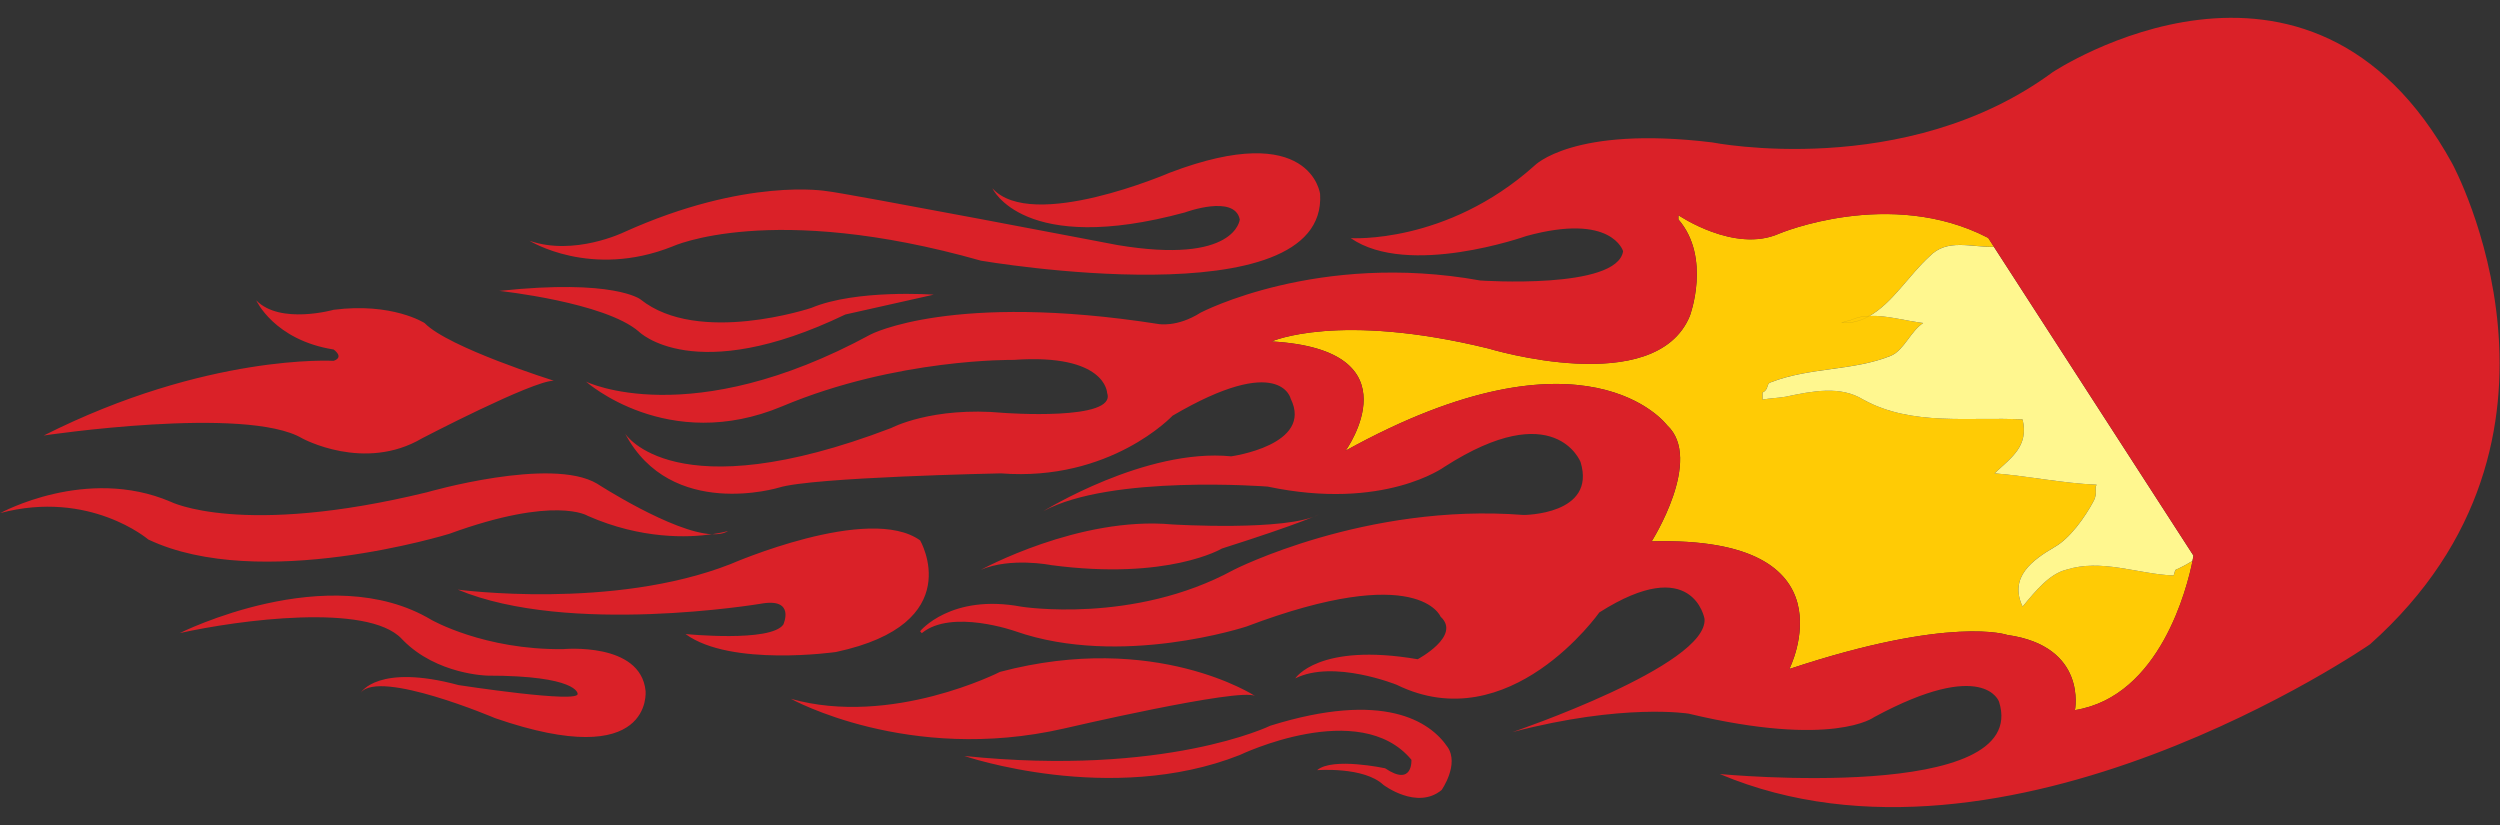
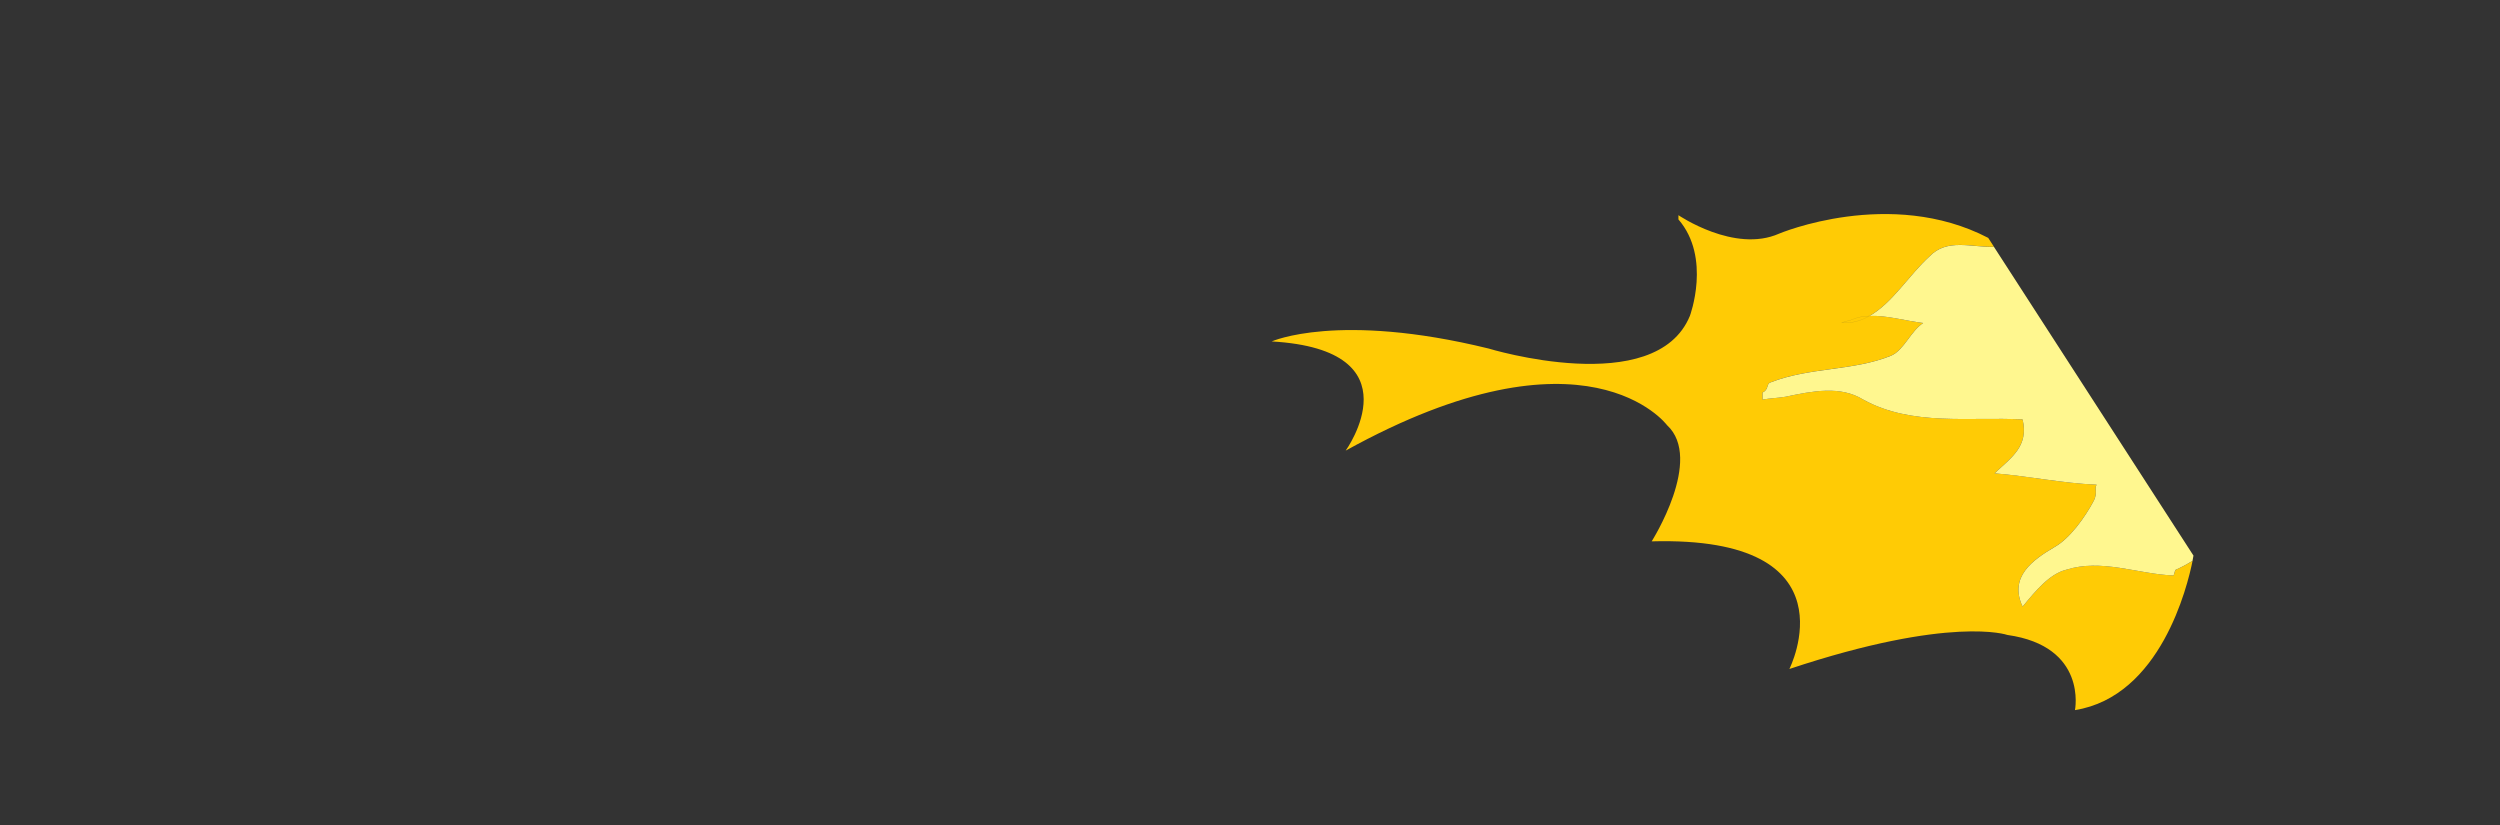
<svg xmlns="http://www.w3.org/2000/svg" version="1.1" id="Layer_1" x="0px" y="0px" width="75px" height="24.75px" viewBox="0 0 75 24.75" style="enable-background:new 0 0 75 24.75;" xml:space="preserve">
  <rect x="0" y="0" width="75" height="24.75" fill="#333333" stroke="none" />
  <path id="color3" style="fill:#FFCB05;" d="M55.515,9.606c0.18-0.083,0.372-0.119,0.571-0.127c-0.249,0.141-0.524,0.224-0.84,0.212  C55.323,9.648,55.362,9.648,55.515,9.606z M65.193,17.263c-1.071-0.043-2.143-0.511-3.213-0.17  c-0.498,0.127-0.919,0.638-1.302,1.105c-0.42-0.894,0.307-1.403,0.957-1.786c0.458-0.256,0.918-0.895,1.186-1.404  c0.115-0.256,0-0.341,0.076-0.468c-1.032-0.043-2.027-0.256-3.06-0.341c0.497-0.468,1.032-0.808,0.841-1.616  c-1.567-0.085-3.327,0.212-4.781-0.596c-0.687-0.425-1.529-0.255-2.333-0.085c-0.268,0.043-0.46,0.043-0.688,0.085  c0-0.085,0-0.213,0-0.213c0.191-0.085,0.114-0.255,0.228-0.298c1.187-0.468,2.487-0.34,3.635-0.808  c0.383-0.17,0.573-0.723,0.956-0.979c-0.524-0.061-1.09-0.234-1.608-0.212c-0.249,0.141-0.524,0.224-0.84,0.212  c0.076-0.043,0.115-0.043,0.269-0.085c0.18-0.083,0.372-0.119,0.571-0.127c0.688-0.389,1.183-1.226,1.8-1.787  c0.529-0.549,1.253-0.267,1.932-0.286l-0.172-0.267c-2.945-1.531-6.273-0.128-6.273-0.128c-1.339,0.596-3.021-0.553-3.021-0.553  v0.127c0.994,1.149,0.344,2.893,0.344,2.893c-1.032,2.51-6.043,0.979-6.043,0.979c-4.515-1.106-6.503-0.212-6.503-0.212  c4.399,0.255,2.219,3.276,2.219,3.276c7.229-3.999,9.639-0.766,9.639-0.766c1.108,1.021-0.459,3.488-0.459,3.488  c6.158-0.17,4.131,3.829,4.131,3.829c4.858-1.616,6.541-1.021,6.541-1.021c2.41,0.341,2.027,2.255,2.027,2.255  c2.57-0.413,3.376-3.717,3.528-4.479c-0.162,0.101-0.33,0.191-0.506,0.269C65.231,17.136,65.231,17.263,65.193,17.263z" />
  <path id="color2" style="fill:#FFF78F;" d="M59.818,7.405l5.986,9.263c0,0-0.009,0.057-0.029,0.157  c-0.162,0.101-0.33,0.191-0.506,0.269c-0.038,0.042-0.038,0.17-0.076,0.17c-1.071-0.043-2.143-0.511-3.213-0.17  c-0.498,0.127-0.919,0.638-1.302,1.105c-0.42-0.894,0.307-1.403,0.957-1.786c0.458-0.256,0.918-0.895,1.186-1.404  c0.115-0.256,0-0.341,0.076-0.468c-1.032-0.043-2.027-0.256-3.06-0.341c0.497-0.468,1.032-0.808,0.841-1.616  c-1.567-0.085-3.327,0.212-4.781-0.596c-0.687-0.425-1.529-0.255-2.333-0.085c-0.268,0.043-0.46,0.043-0.688,0.085  c0-0.085,0-0.213,0-0.213c0.191-0.085,0.114-0.255,0.228-0.298c1.187-0.468,2.487-0.34,3.635-0.808  c0.383-0.17,0.573-0.723,0.956-0.979c-0.524-0.061-1.09-0.234-1.608-0.212c0.688-0.389,1.183-1.226,1.8-1.787  C58.415,7.142,59.139,7.425,59.818,7.405z" />
-   <path id="color1" style="fill:#DA2128;" d="M73.569,4.91c-4.303-7.849-11.99-2.744-11.99-2.744  c-4.418,3.255-10.214,2.106-10.214,2.106c-4.188-0.51-5.336,0.702-5.336,0.702c-2.639,2.361-5.507,2.17-5.507,2.17  c1.723,1.196,5.264-0.062,5.264-0.062c2.577-0.709,2.907,0.454,2.907,0.454c-0.178,1.163-4.284,0.879-4.284,0.879  c-4.871-0.879-8.39,0.964-8.39,0.964c-0.713,0.454-1.275,0.34-1.275,0.34c-6.171-0.964-8.619,0.312-8.619,0.312  c-5.432,2.95-8.544,1.418-8.544,1.418s2.449,2.184,5.891,0.738c3.443-1.447,6.937-1.39,6.937-1.39  c2.779-0.198,2.805,0.993,2.805,0.993c0.306,0.851-3.111,0.596-3.111,0.596c-2.142-0.198-3.366,0.454-3.366,0.454  c-6.528,2.496-7.982,0.17-7.982,0.17c1.377,2.609,4.616,1.617,4.616,1.617c0.994-0.313,6.655-0.426,6.655-0.426  c3.29,0.256,5.151-1.73,5.151-1.73c3.239-1.9,3.544-0.51,3.544-0.51c0.688,1.39-1.785,1.729-1.785,1.729  c-2.576-0.255-5.636,1.646-5.636,1.646c2.015-1.106,6.732-0.738,6.732-0.738c3.493,0.738,5.305-0.595,5.305-0.595  c3.314-2.127,4.08-0.142,4.08-0.142c0.484,1.588-1.709,1.588-1.709,1.588c-4.743-0.369-8.696,1.646-8.696,1.646  c-3.009,1.644-6.375,1.105-6.375,1.105c-2.116-0.396-3.034,0.737-3.034,0.737l0.051,0.058c0.893-0.737,2.806-0.058,2.806-0.058  c3.162,1.106,6.936-0.142,6.936-0.142c5.178-1.957,5.822-0.294,5.822-0.294c0.631,0.575-0.688,1.276-0.688,1.276  c-2.983-0.51-3.672,0.575-3.672,0.575c1.147-0.575,3.041,0.191,3.041,0.191c3.385,1.659,6.081-2.17,6.081-2.17  c2.812-1.786,3.156,0.191,3.156,0.191c0.114,1.404-5.758,3.398-5.758,3.398c3.327-0.872,5.278-0.553,5.278-0.553  c4.341,1.038,5.566,0.106,5.566,0.106c3.309-1.787,3.749-0.464,3.749-0.464c0.976,3.063-8.377,2.17-8.377,2.17  c8.608,3.637,19.508-3.893,19.508-3.893C78.044,13.141,73.569,4.91,73.569,4.91z M65.775,16.825  c-0.152,0.763-0.958,4.066-3.528,4.479c0,0,0.383-1.914-2.027-2.255c0,0-1.683-0.595-6.541,1.021c0,0,2.027-3.999-4.131-3.829  c0,0,1.567-2.468,0.459-3.488c0,0-2.409-3.233-9.639,0.766c0,0,2.18-3.021-2.219-3.276c0,0,1.989-0.894,6.503,0.212  c0,0,5.011,1.532,6.043-0.979c0,0,0.65-1.744-0.344-2.893V6.457c0,0,1.683,1.149,3.021,0.553c0,0,3.328-1.403,6.273,0.128  l0.172,0.267l5.986,9.263C65.804,16.668,65.795,16.724,65.775,16.825z M15.886,7.223c1.339,0.468,2.831-0.256,2.831-0.256  c3.672-1.659,6.082-1.233,6.082-1.233c0.497,0.043,8.722,1.617,8.722,1.617c3.557,0.596,3.672-0.766,3.672-0.766  c-0.153-0.765-1.645-0.212-1.645-0.212C30.69,7.692,29.773,5.65,29.773,5.65c1.185,1.318,5.317-0.468,5.317-0.468  c4.245-1.616,4.513,0.639,4.513,0.639c0.23,3.786-10.175,1.999-10.175,1.999c-6.312-1.787-9.257-0.425-9.257-0.425  C17.722,8.372,15.886,7.223,15.886,7.223z M10.008,10.485C8.223,10.201,7.687,9.01,7.687,9.01c0.714,0.737,2.321,0.284,2.321,0.284  c1.76-0.227,2.729,0.397,2.729,0.397c0.714,0.738,3.877,1.73,3.877,1.73c-0.638,0-3.953,1.729-3.953,1.729  c-1.734,1.021-3.596,0-3.596,0c-1.683-0.992-7.752-0.085-7.752-0.085c4.896-2.467,8.696-2.24,8.696-2.24  C10.34,10.712,10.008,10.485,10.008,10.485z M4.449,16.185c0,0-1.759-1.503-4.437-0.794c0,0,2.576-1.418,5.101-0.341  c0,0,2.116,1.078,7.701-0.283c0,0,3.723-1.078,5.1-0.256c0,0,2.258,1.464,3.444,1.516c-0.705,0.102-2.108,0.16-3.725-0.551  c0,0-0.969-0.623-4.156,0.539C13.477,16.015,7.789,17.773,4.449,16.185z M21.357,16.027c0.307-0.044,0.483-0.097,0.483-0.097  C21.719,16.01,21.551,16.035,21.357,16.027z M19.367,20.723c0,0,0.255,2.468-4.513,0.822c0,0-3.468-1.475-4.029-0.766  c0,0,0.51-0.879,2.933-0.226c0,0,3.671,0.566,3.57,0.255c0,0,0-0.539-2.703-0.539c0,0-1.514-0.027-2.534-1.063  c-0.014-0.015-0.028-0.028-0.042-0.044c-1.02-1.077-4.871-0.566-6.656-0.169c0,0,4.463-2.241,7.548-0.398  c0,0,1.581,0.907,3.953,0.879C16.894,19.475,19.214,19.249,19.367,20.723z M25.079,19.56c0,0-3.162,0.454-4.513-0.539  c0,0,2.55,0.256,2.933-0.283c0,0,0.382-0.823-0.689-0.624c0,0-5.763,0.964-9.078-0.426c0,0,4.641,0.624,8.186-0.766  c0,0,4.157-1.814,5.687-0.709C27.604,16.214,29.058,18.71,25.079,19.56z M19.163,9.946c-1.02-0.88-4.182-1.219-4.182-1.219  c3.442-0.369,4.233,0.254,4.233,0.254c1.734,1.39,5.125,0.256,5.125,0.256c1.352-0.567,3.672-0.397,3.672-0.397L25.36,9.435  C20.82,11.619,19.163,9.946,19.163,9.946z M23.728,20.965c3.022,0.851,6.273-0.809,6.273-0.809c4.667-1.233,7.65,0.723,7.65,0.723  c-0.459-0.255-5.738,0.978-5.738,0.978C27.247,22.922,23.728,20.965,23.728,20.965z M29.427,17.094c0,0,2.946-1.617,5.738-1.361  c0,0,3.443,0.212,4.399-0.299c0,0-0.498,0.256-2.907,1.022c0,0-1.606,0.964-5.126,0.497C31.531,16.952,30.32,16.711,29.427,17.094z   M43.427,22.411c0.358,0.524-0.179,1.29-0.179,1.29c-0.739,0.609-1.746-0.155-1.746-0.155c-0.587-0.553-1.989-0.441-1.989-0.441  c0.458-0.396,2.04-0.057,2.04-0.057c0.841,0.567,0.79-0.255,0.79-0.255c-1.555-1.872-5.151-0.142-5.151-0.142  c-3.876,1.531-8.262,0.028-8.262,0.028c6.043,0.624,9.18-0.908,9.18-0.908C41.512,20.71,42.903,21.639,43.427,22.411z" />
</svg>